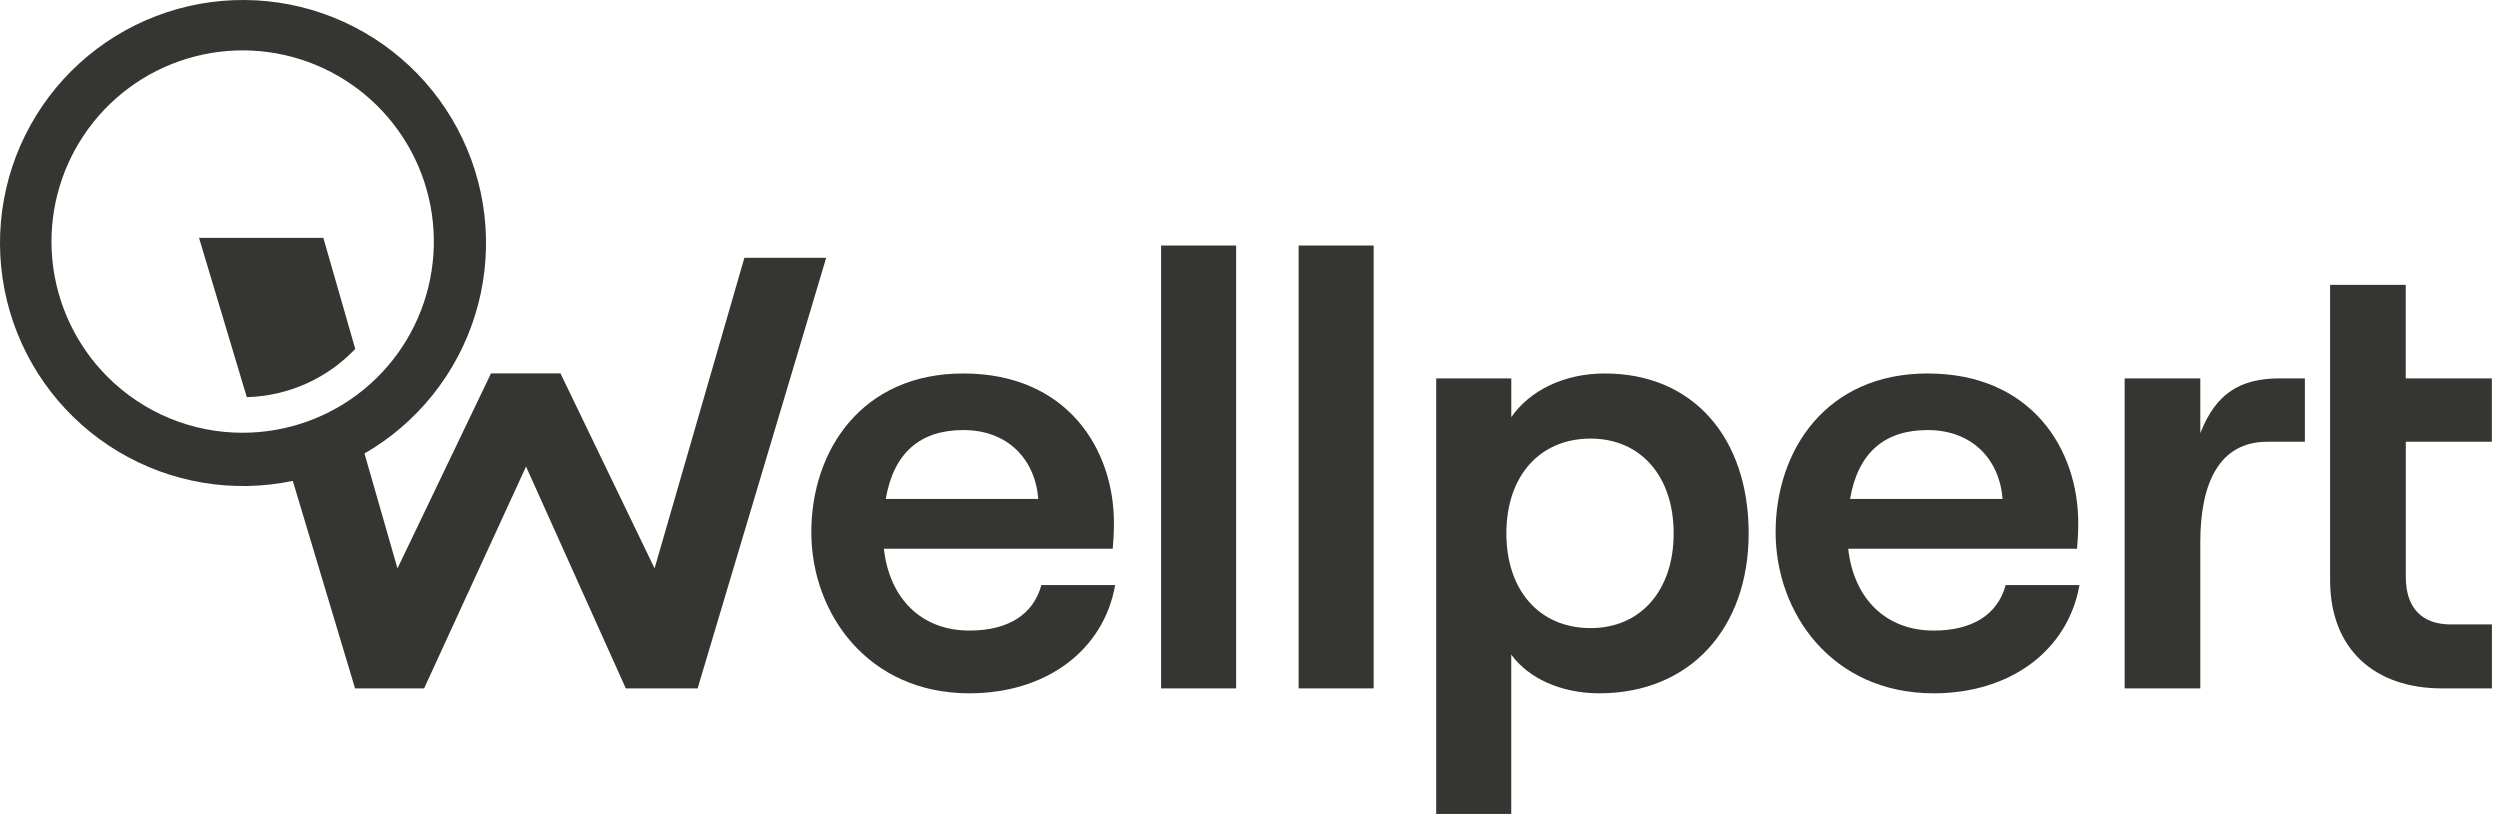
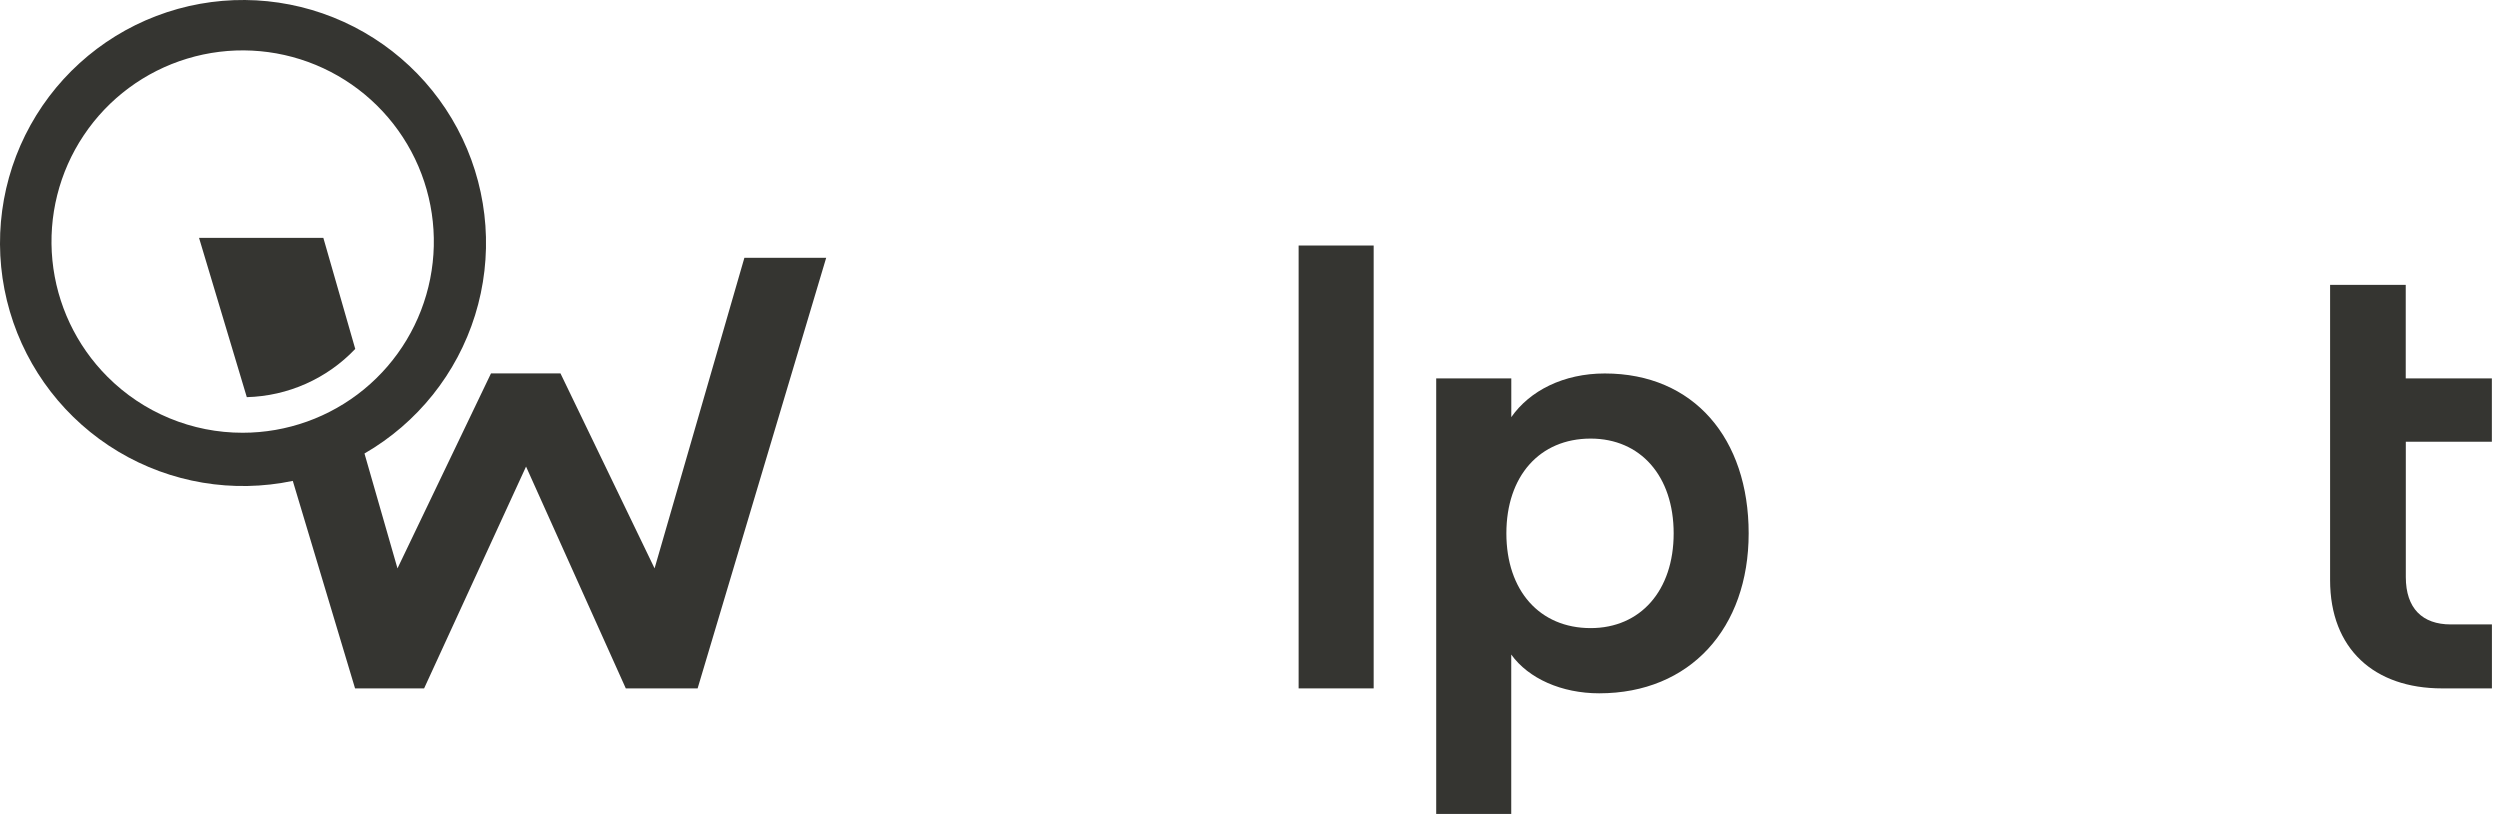
<svg xmlns="http://www.w3.org/2000/svg" width="129" height="42" viewBox="0 0 129 42" fill="none">
-   <path d="M50.021 32.537C47.545 32.537 45.895 30.887 45.609 28.316H57.416C57.447 27.998 57.479 27.522 57.479 26.983C57.479 23.175 55.068 19.271 49.704 19.271C44.471 19.271 41.864 23.238 41.864 27.459C41.864 31.649 44.781 35.775 50.021 35.775C53.957 35.775 56.94 33.585 57.543 30.189H53.735C53.322 31.712 52.021 32.537 50.021 32.537ZM49.704 22.191C52.02 22.191 53.417 23.715 53.576 25.746H45.705C46.117 23.334 47.515 22.191 49.704 22.191Z" fill="#353531" />
-   <path d="M63.785 12.669H59.913V35.521H63.785V12.669Z" fill="#353531" />
  <path d="M70.881 12.669H67.009V35.521H70.881V12.669Z" fill="#353531" />
  <path d="M82.807 19.271C80.681 19.271 78.935 20.16 77.983 21.524V19.525H74.108V42H77.98V33.775C78.869 35.013 80.583 35.775 82.518 35.775C87.216 35.775 90.231 32.41 90.231 27.522C90.231 22.634 87.409 19.271 82.807 19.271ZM82.077 32.41C79.443 32.41 77.729 30.474 77.729 27.521C77.729 24.567 79.445 22.631 82.077 22.631C84.651 22.631 86.361 24.566 86.361 27.521C86.361 30.475 84.647 32.41 82.077 32.41Z" fill="#353531" />
-   <path d="M99.779 32.537C97.304 32.537 95.653 30.887 95.368 28.316H107.175C107.206 27.998 107.237 27.522 107.237 26.983C107.237 23.175 104.825 19.271 99.462 19.271C94.229 19.271 91.622 23.238 91.622 27.459C91.622 31.649 94.539 35.775 99.779 35.775C103.715 35.775 106.698 33.585 107.301 30.189H103.493C103.08 31.712 101.779 32.537 99.779 32.537ZM99.462 22.191C101.778 22.191 103.175 23.715 103.334 25.746H95.463C95.875 23.334 97.269 22.191 99.462 22.191Z" fill="#353531" />
  <path d="M128.58 22.794V19.525H124.136V14.7H120.233V29.935C120.233 33.489 122.518 35.521 126.009 35.521H128.583V32.22H126.456C124.998 32.22 124.14 31.395 124.14 29.776V22.794H128.58Z" fill="#353531" />
-   <path d="M113.536 22.35V19.525H109.632V35.521H113.536V27.967C113.536 24.92 114.52 22.794 116.996 22.794H118.932V19.525H117.631C115.568 19.525 114.33 20.321 113.536 22.35Z" fill="#353531" />
  <path d="M10.27 12.273L12.735 20.493C14.856 20.438 16.869 19.543 18.331 18.005L16.685 12.275L10.27 12.273Z" fill="#353531" />
  <path d="M38.41 13.304L33.776 29.328L28.921 19.268H25.335L20.51 29.328L18.807 23.401C21.539 21.824 23.576 19.276 24.513 16.265C25.45 13.254 25.218 10 23.863 7.152C22.508 4.304 20.129 2.071 17.201 0.899C14.274 -0.274 11.012 -0.3 8.065 0.825C5.119 1.951 2.705 4.145 1.304 6.971C-0.096 9.796 -0.381 13.046 0.508 16.072C1.396 19.098 3.393 21.679 6.099 23.299C8.804 24.919 12.021 25.459 15.108 24.814L18.321 35.521H21.884L27.144 24.075L32.291 35.521H35.997L42.631 13.303L38.41 13.304ZM5.545 19.44C3.932 17.826 2.928 15.703 2.704 13.431C2.481 11.16 3.051 8.881 4.32 6.984C5.588 5.086 7.474 3.687 9.658 3.025C11.842 2.362 14.188 2.478 16.297 3.351C18.405 4.225 20.146 5.802 21.222 7.815C22.298 9.828 22.642 12.151 22.197 14.389C21.752 16.628 20.544 18.643 18.78 20.091C17.016 21.538 14.804 22.33 12.522 22.33C11.226 22.332 9.943 22.078 8.745 21.581C7.548 21.086 6.46 20.358 5.545 19.44Z" fill="#353531" />
</svg>